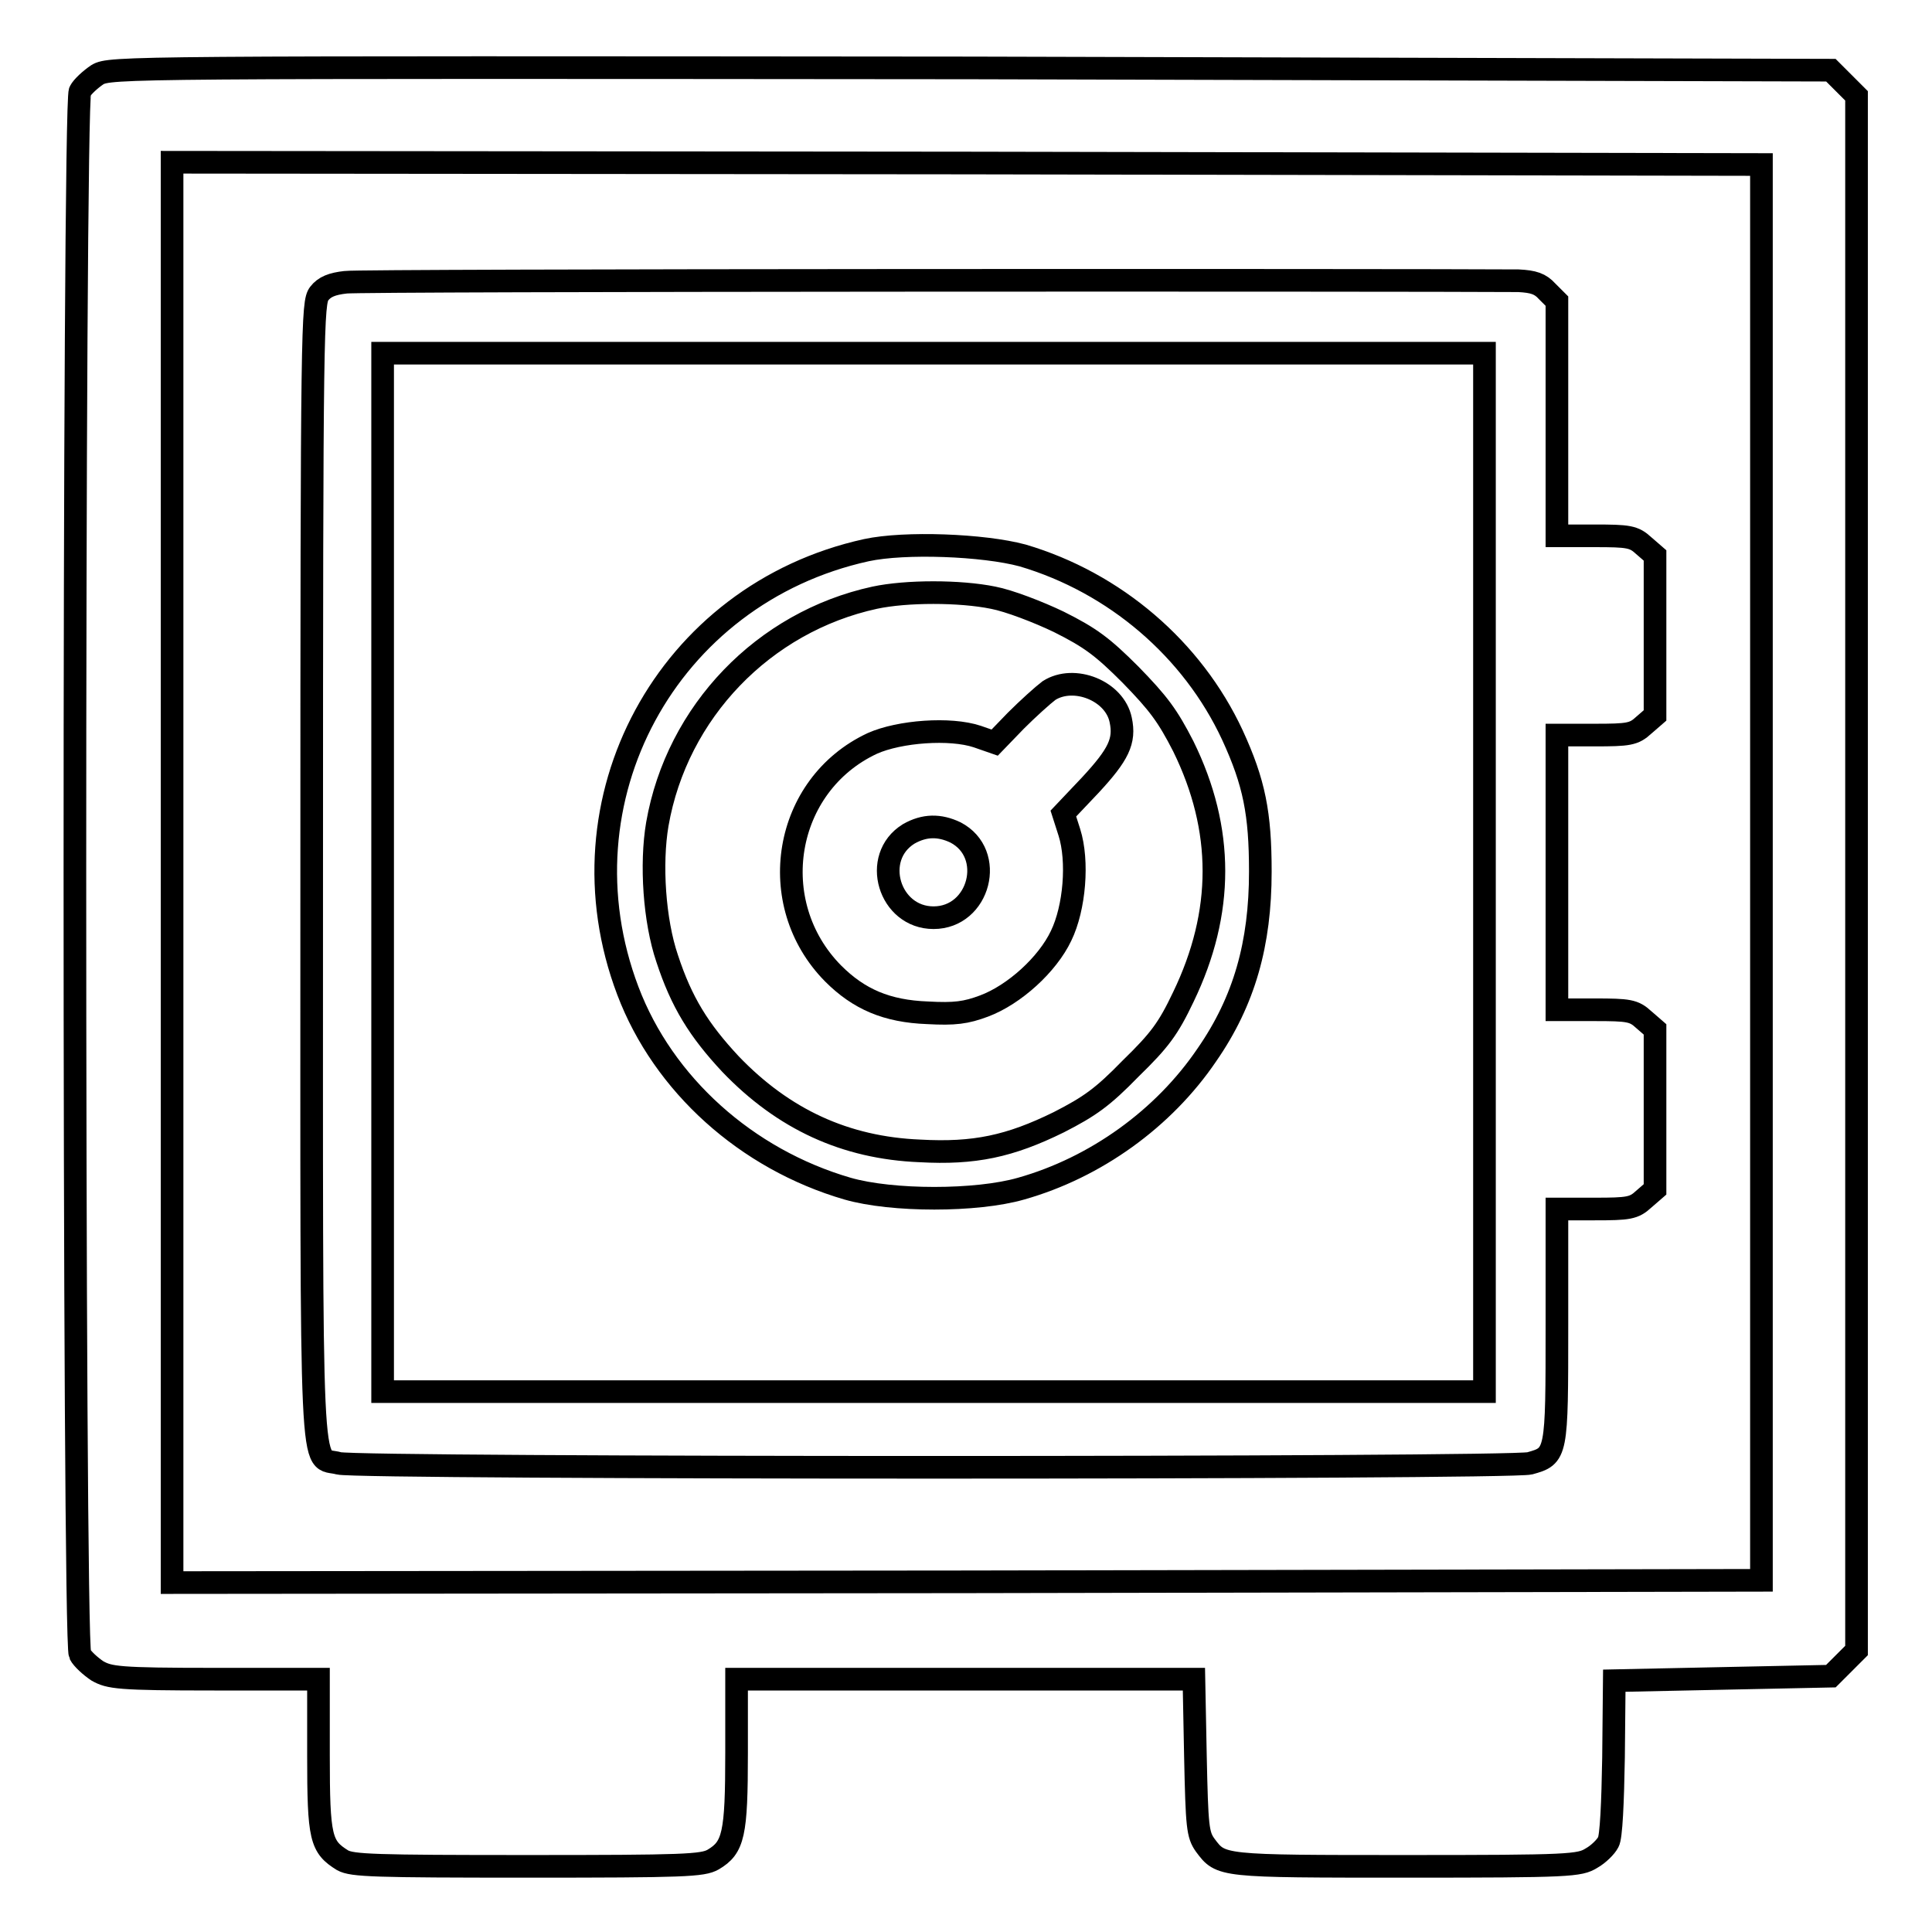
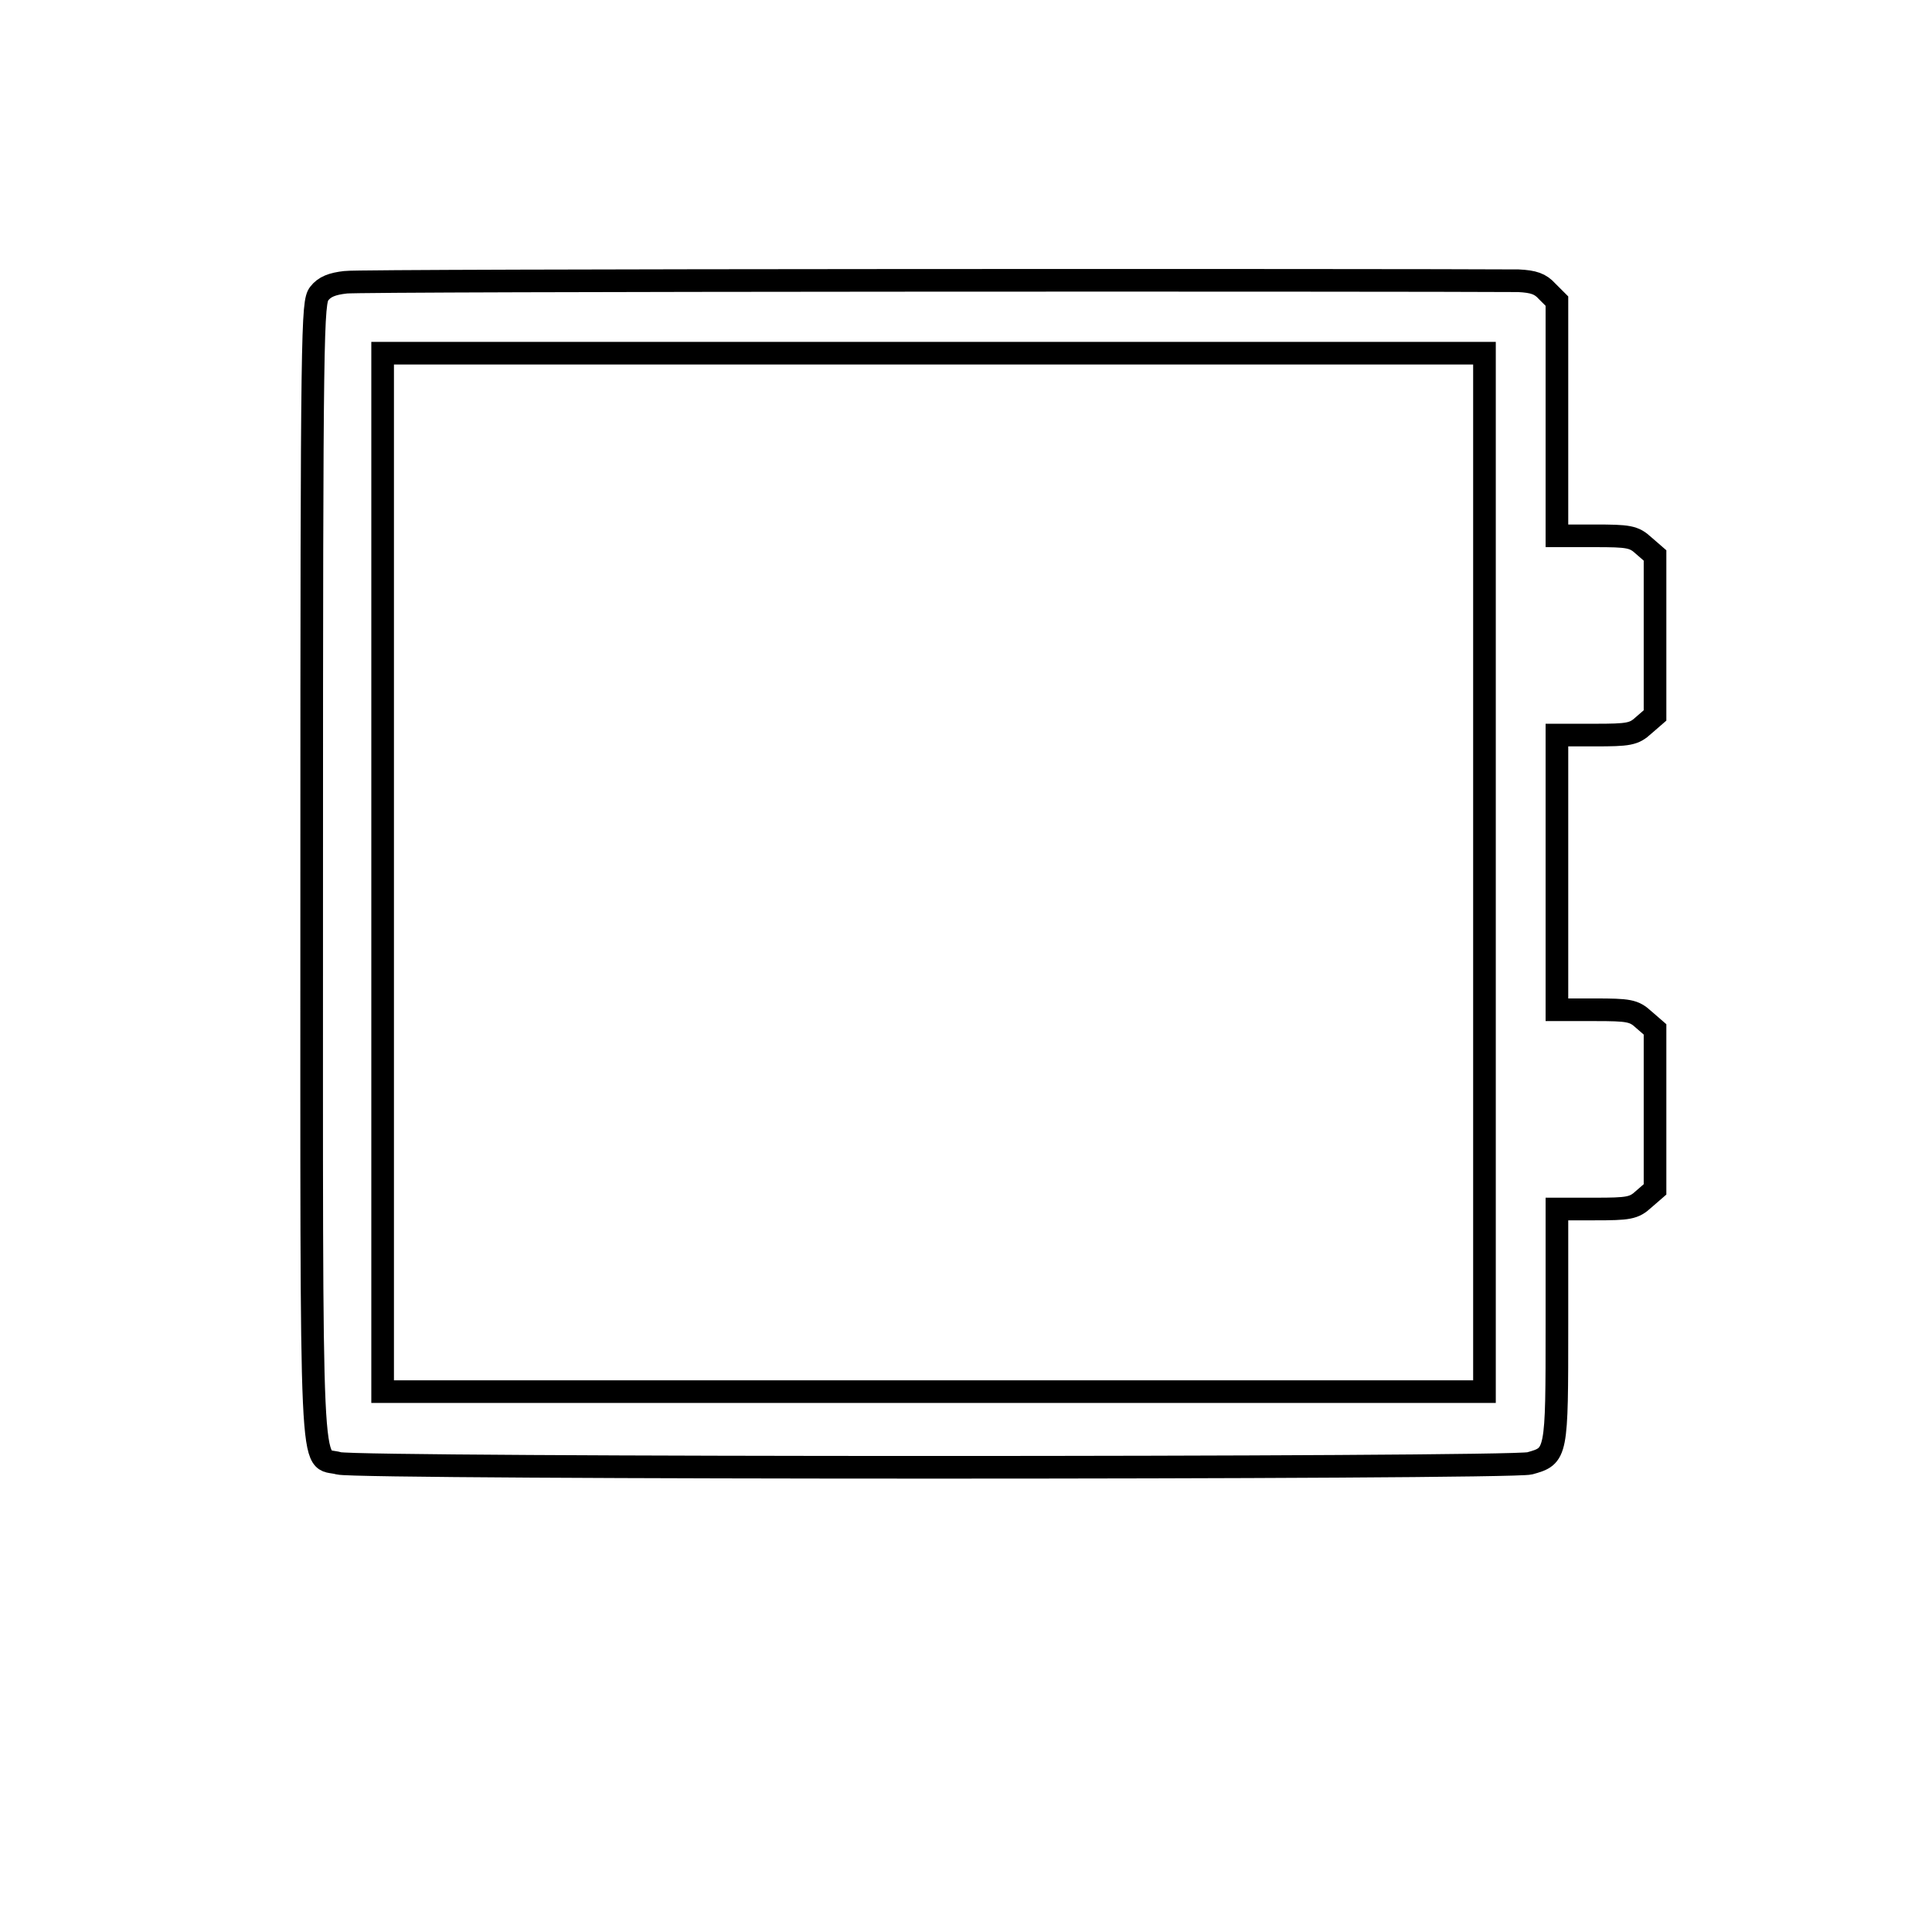
<svg xmlns="http://www.w3.org/2000/svg" version="1.1" x="0px" y="0px" viewBox="0 0 256 256" enable-background="new 0 0 256 256" xml:space="preserve">
  <g>
    <g>
      <g>
-         <path stroke-width="3" fill-opacity="0" stroke="#000000" d="M12.9,9.9c-0.9,0.6-2,1.6-2.3,2.2c-0.9,1.6-0.9,205.4,0,207.1c0.3,0.6,1.4,1.6,2.3,2.2c1.6,0.9,2.7,1.1,15.5,1.1h13.8v10.1c0,11,0.3,12.1,3.2,13.9c1.3,0.7,4.1,0.8,24.5,0.8c20.8,0,23.2-0.1,24.6-0.9c2.7-1.6,3.1-3.3,3.1-14.1v-9.8h30.3h30.3l0.2,10.2c0.2,9.4,0.3,10.4,1.3,11.8c2.1,2.8,1.9,2.8,26.6,2.8c21.8,0,23-0.1,24.6-1.1c0.9-0.5,1.9-1.5,2.2-2.1c0.4-0.6,0.6-5.3,0.7-11.2l0.1-10.2l14.3-0.3l14.4-0.3l1.7-1.7l1.7-1.7v-103v-103l-1.7-1.7l-1.7-1.7L128.6,9C16.5,8.9,14.6,8.9,12.9,9.9z M233.4,115.6v93.8l-105.3,0.2l-105.3,0.1v-94.1V21.5l105.3,0.1l105.3,0.2V115.6z" />
        <path stroke-width="3" fill-opacity="0" stroke="#000000" d="M45.8,37.4c-1.8,0.2-2.8,0.6-3.5,1.5c-0.9,1.2-1,3.8-1,76.7c0,83.8-0.3,77.2,3.6,78.3c2.7,0.7,155.1,0.7,157.8,0c3.6-1,3.6-1.1,3.6-18.3v-15.4h5c4.5,0,5.2-0.1,6.5-1.3l1.5-1.3v-10.6v-10.6l-1.5-1.3c-1.3-1.2-2-1.3-6.5-1.3h-5v-18.2V97.4h5c4.5,0,5.2-0.1,6.5-1.3l1.5-1.3V84.2V73.6l-1.5-1.3c-1.3-1.2-2-1.3-6.5-1.3h-5V55.5V39.9l-1.3-1.3c-0.9-1-1.8-1.3-3.8-1.4C186.6,37.1,47.7,37.1,45.8,37.4z M196.7,115.6v68.8h-73h-73v-68.8V46.8h73h73L196.7,115.6L196.7,115.6z" />
-         <path stroke-width="3" fill-opacity="0" stroke="#000000" d="M114.8,72.9c-26.4,5.8-41.2,33.1-31.6,58.4c4.7,12.4,15.7,22.3,29.1,26.2c5.9,1.7,17.1,1.7,23,0c9.9-2.8,18.9-9.3,24.6-17.7c5-7.2,7.1-14.8,7.1-24.3c0-7.7-0.8-11.8-3.7-18.1C158,86,147.7,77.2,135.5,73.6C130.3,72.2,119.9,71.8,114.8,72.9z M131.6,79.2c2.1,0.4,6,1.9,8.7,3.2c4.2,2.1,5.8,3.3,9.5,7c3.7,3.8,4.9,5.4,7,9.5c5.4,11,5.4,22,0,33.2c-2,4.2-3.1,5.7-7,9.5c-3.7,3.8-5.4,5-9.5,7.1c-6.5,3.2-11.2,4.2-18.4,3.8c-9.9-0.4-18.1-4.2-25.1-11.5c-4.2-4.5-6.5-8.2-8.4-14c-1.7-5-2.2-12.5-1.3-17.8c2.6-14.9,14.1-26.8,28.8-30C120.1,78.3,127.2,78.3,131.6,79.2z" />
-         <path stroke-width="3" fill-opacity="0" stroke="#000000" d="M139,91.5c-0.8,0.6-2.8,2.4-4.4,4l-2.8,2.9l-2.3-0.8c-3.6-1.2-10.3-0.7-13.9,0.9c-11.8,5.5-14.4,21.2-5.2,30.5c3.4,3.4,7.1,5,12.5,5.2c3.6,0.2,5.1,0,7.5-0.9c4-1.5,8.4-5.5,10.2-9.3c1.8-3.7,2.3-9.9,1.1-13.7l-0.8-2.5l3.6-3.8c3.7-4,4.6-5.8,4-8.6C147.7,91.5,142.3,89.4,139,91.5z M126.6,110.3c5.4,2.8,3.2,11.3-2.9,11.3c-5.9,0-8.3-8-3.3-11.1C122.5,109.3,124.5,109.3,126.6,110.3z" />
      </g>
    </g>
  </g>
</svg>